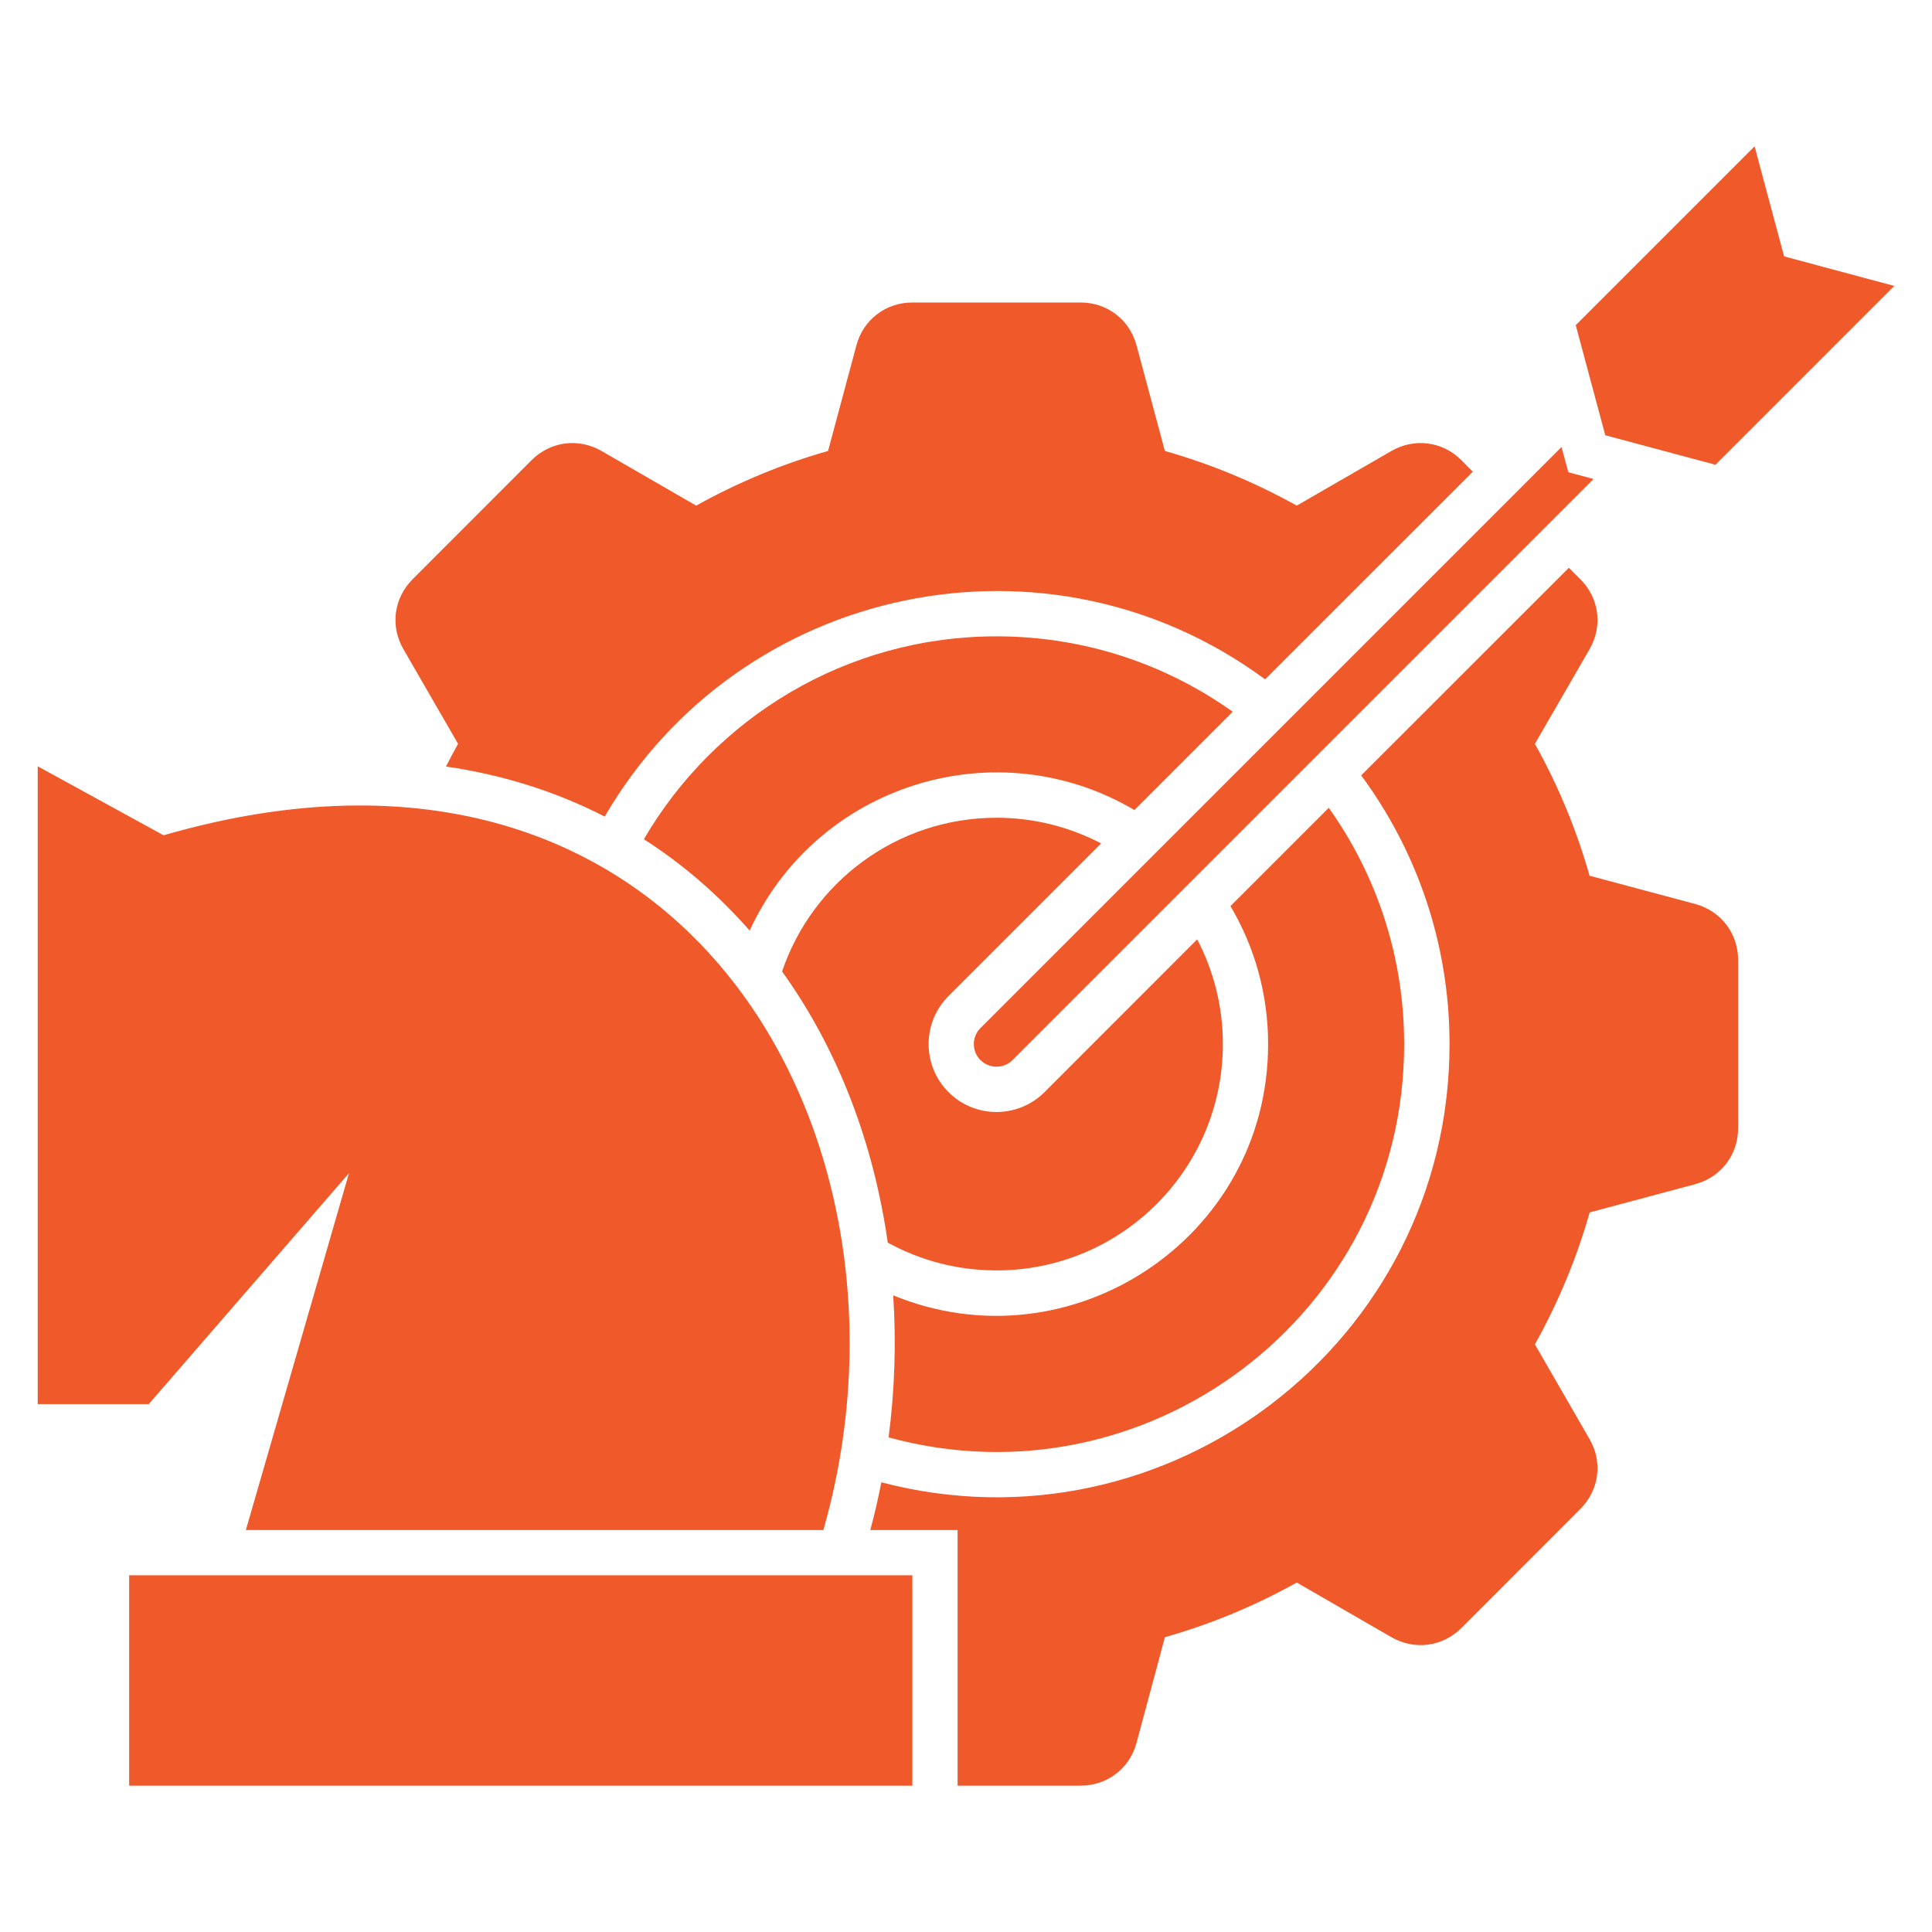
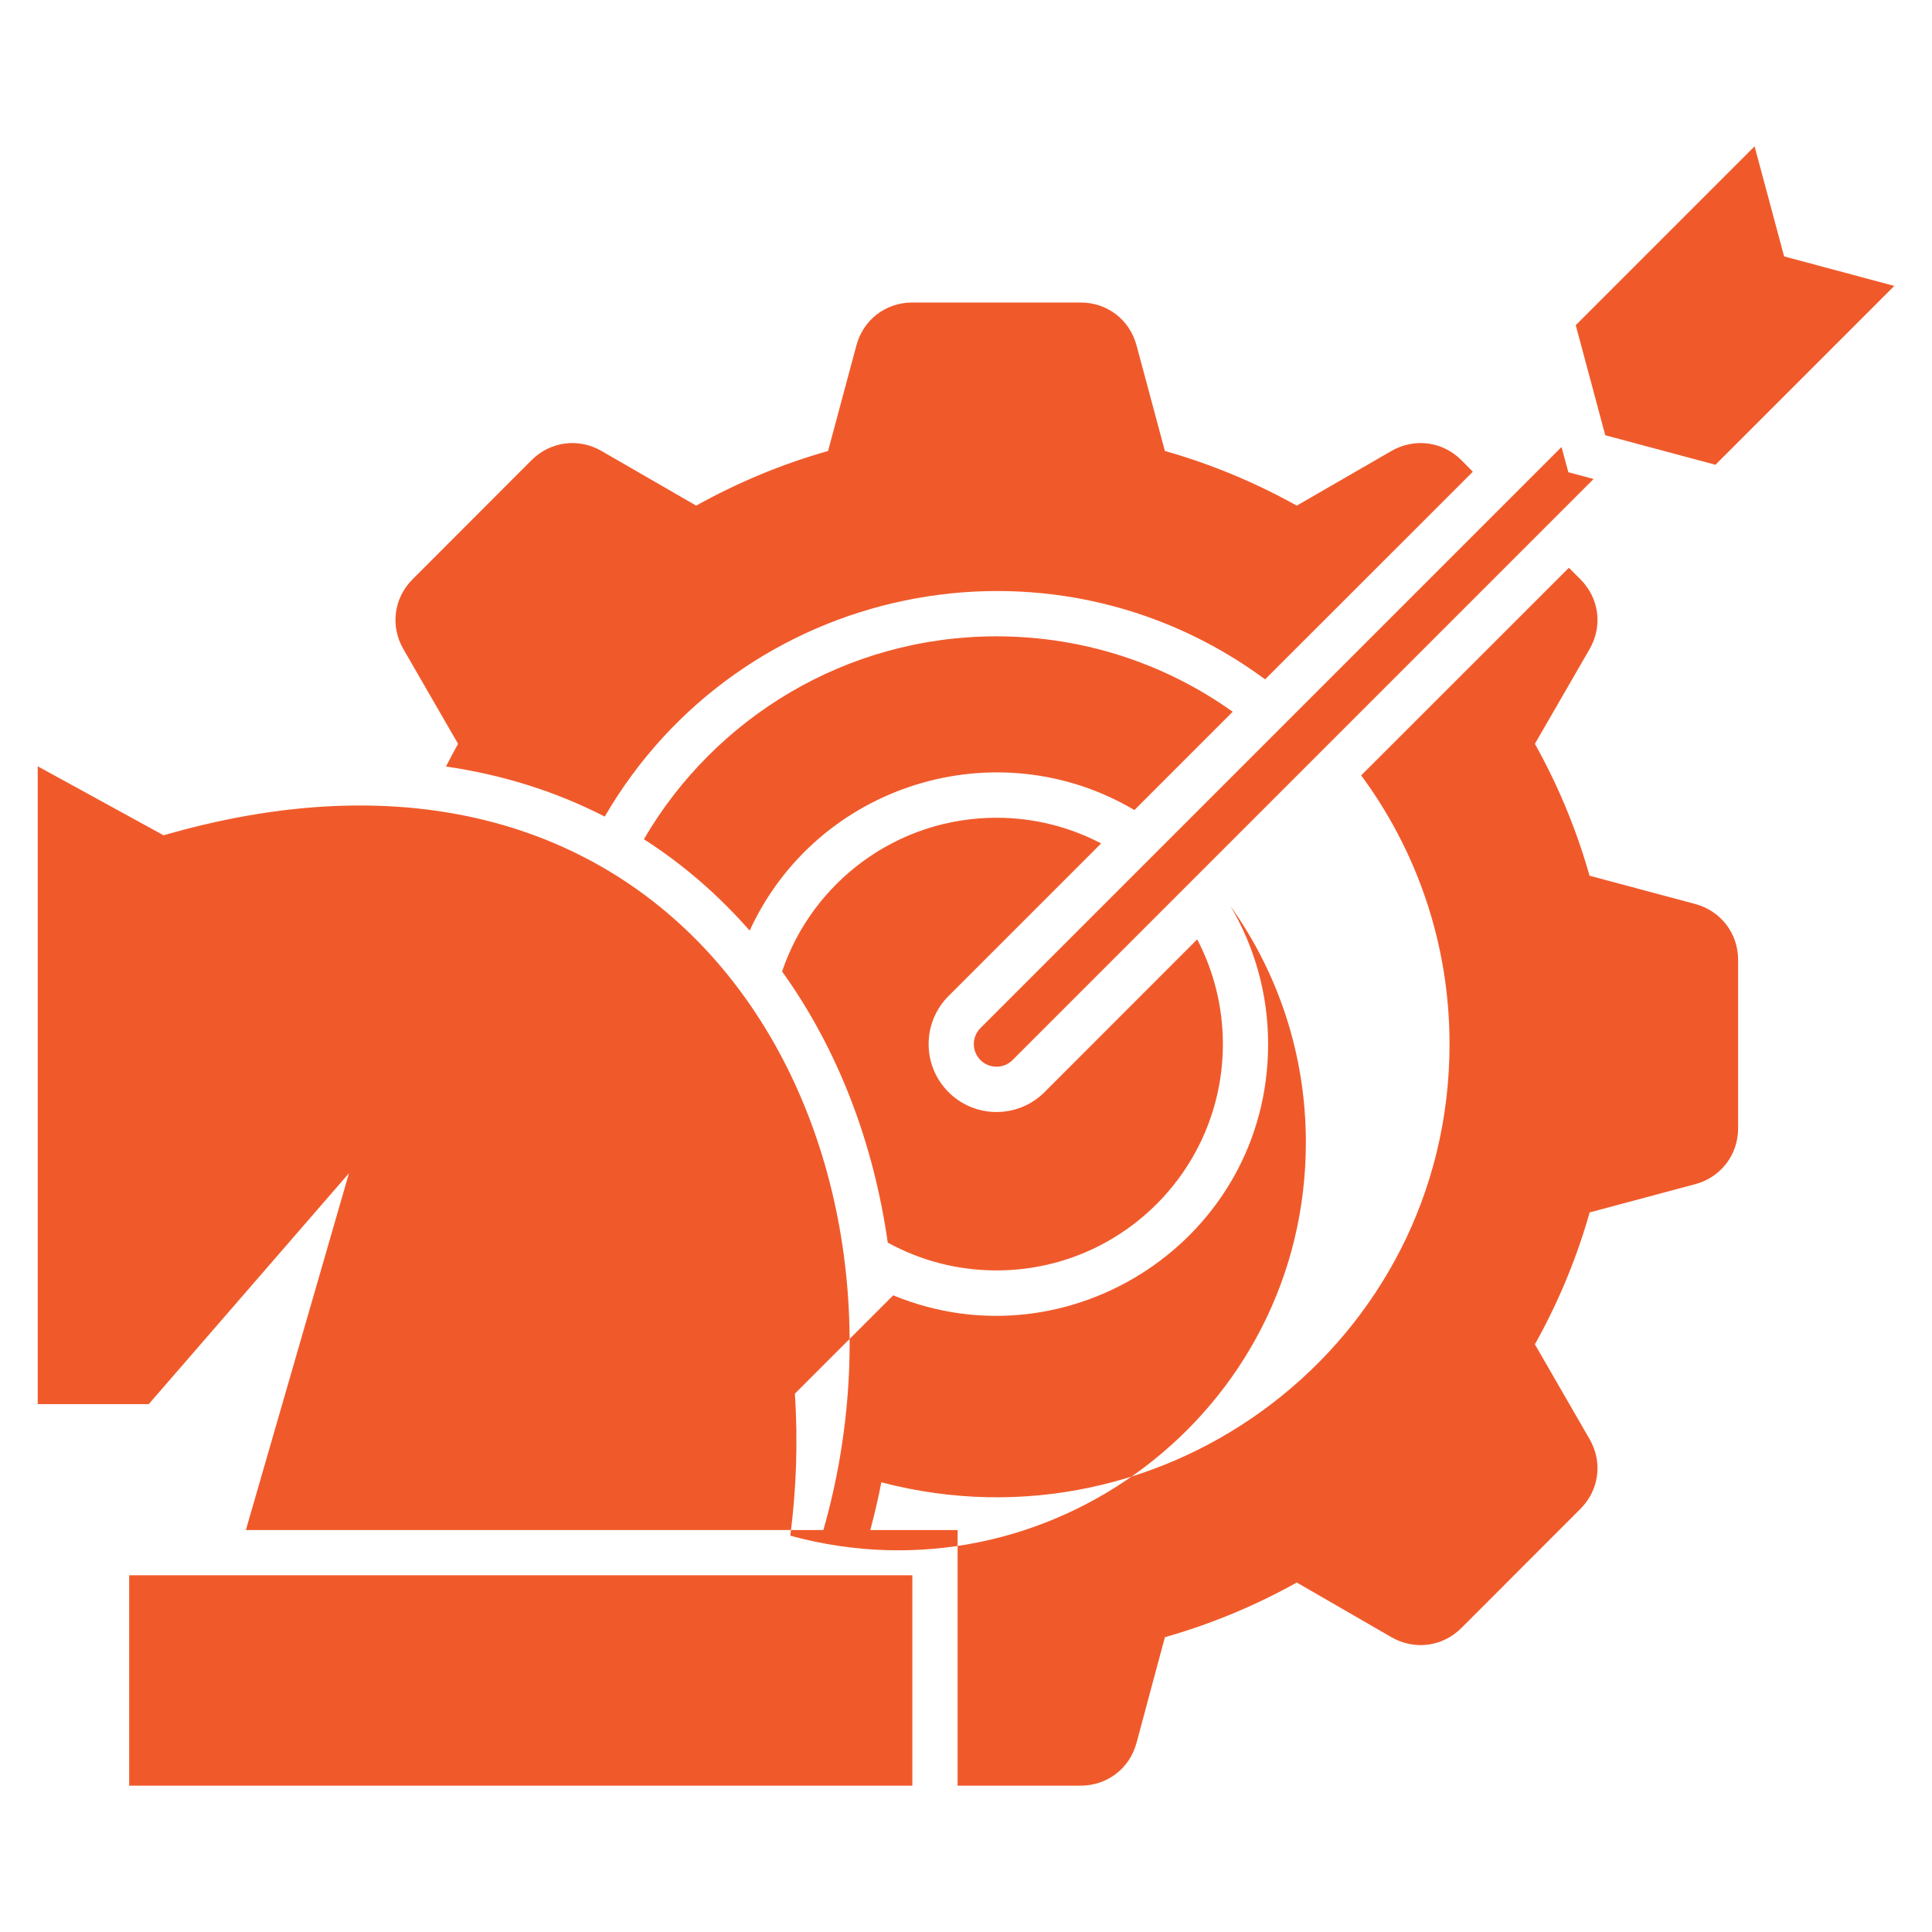
<svg xmlns="http://www.w3.org/2000/svg" id="Layer_1" viewBox="0 0 512 512" fill="#f05a2b" data-name="Layer 1">
-   <path d="m464.984 38.781-47.395 47.396 7.824 29.168 29.197 7.824 47.395-47.396-29.197-7.824zm-430.753 434.438h207.553v-55.758h-207.553zm183.969-67.748c29.537-103.153-36.057-224.306-174.841-184.11l-33.364-18.283v169.03h29.424l53.065-61.2-27.326 94.564h153.043zm50.117-124.526c-2.324 2.324-6.123 2.324-8.476 0-2.353-2.353-2.353-6.151 0-8.504l153.978-153.978 1.814 6.689 6.69 1.786-154.006 154.006zm-4.224-64.233c10.006 0 19.417 2.466 27.723 6.803l-40.45 40.45c-7.03 7.03-7.03 18.425 0 25.455 7.002 7.03 18.425 7.03 25.455 0l40.45-40.479c4.337 8.306 6.803 17.745 6.803 27.751 0 33.137-26.872 59.981-59.981 59.981-10.46 0-20.268-2.665-28.828-7.37-3.685-25.824-12.841-50.74-28.006-71.858 8.022-23.698 30.444-40.734 56.835-40.734zm0-48.076c23.329 0 44.929 7.398 62.589 19.984l-26.05 26.05c-36.624-21.628-84.132-6.803-101.962 31.947-8.447-9.61-17.83-17.688-28.035-24.208 18.737-32.145 53.575-53.773 93.458-53.773zm-27.383 174.643c46.828 19.276 99.354-14.967 99.354-66.586 0-13.351-3.628-25.852-9.978-36.567l26.05-26.05c12.586 17.66 19.984 39.288 19.984 62.617 0 71.66-68.258 122.939-136.63 104.23 1.616-12.444 2.041-25.087 1.219-37.644zm-17.263-223.767c-12.302 3.486-24.009 8.391-34.951 14.485l-25.087-14.485c-6.094-3.515-13.55-2.551-18.539 2.438l-31.521 31.55c-4.989 4.989-5.981 12.416-2.438 18.539l14.485 25.087c-1.106 1.984-2.183 3.997-3.203 6.009 14.627 2.126 28.772 6.435 42.066 13.266 35.972-61.824 117.638-78.718 175.011-36.369l55.049-55.021-3.033-3.062c-4.989-4.989-12.444-5.953-18.539-2.438l-25.087 14.485c-10.942-6.094-22.649-10.999-34.951-14.485l-7.512-27.978c-1.814-6.803-7.767-11.367-14.825-11.367h-44.589c-7.058 0-13.011 4.564-14.825 11.367l-7.512 27.978zm11.197 285.959h23.131v67.748h32.598c7.058 0 13.011-4.564 14.825-11.367l7.512-27.978c12.302-3.487 24.009-8.39 34.951-14.485l25.087 14.485c6.094 3.515 13.55 2.551 18.539-2.438l31.521-31.55c4.989-4.961 5.981-12.416 2.438-18.51l-14.485-25.115c6.123-10.942 11.027-22.649 14.513-34.951l27.95-7.483c6.831-1.814 11.395-7.795 11.395-14.825v-44.617c0-7.03-4.564-12.983-11.395-14.825l-27.978-7.483c-3.487-12.302-8.362-24.01-14.485-34.951l14.485-25.087c3.543-6.123 2.551-13.55-2.438-18.539l-3.033-3.033-55.049 55.021c14.712 19.928 23.414 44.561 23.414 71.206 0 79.058-74.891 135.978-150.576 116.135-.822 4.252-1.814 8.476-2.92 12.643z" fill-rule="evenodd" />
+   <path d="m464.984 38.781-47.395 47.396 7.824 29.168 29.197 7.824 47.395-47.396-29.197-7.824zm-430.753 434.438h207.553v-55.758h-207.553zm183.969-67.748c29.537-103.153-36.057-224.306-174.841-184.11l-33.364-18.283v169.03h29.424l53.065-61.2-27.326 94.564h153.043zm50.117-124.526c-2.324 2.324-6.123 2.324-8.476 0-2.353-2.353-2.353-6.151 0-8.504l153.978-153.978 1.814 6.689 6.69 1.786-154.006 154.006zm-4.224-64.233c10.006 0 19.417 2.466 27.723 6.803l-40.45 40.45c-7.03 7.03-7.03 18.425 0 25.455 7.002 7.03 18.425 7.03 25.455 0l40.45-40.479c4.337 8.306 6.803 17.745 6.803 27.751 0 33.137-26.872 59.981-59.981 59.981-10.46 0-20.268-2.665-28.828-7.37-3.685-25.824-12.841-50.74-28.006-71.858 8.022-23.698 30.444-40.734 56.835-40.734zm0-48.076c23.329 0 44.929 7.398 62.589 19.984l-26.05 26.05c-36.624-21.628-84.132-6.803-101.962 31.947-8.447-9.61-17.83-17.688-28.035-24.208 18.737-32.145 53.575-53.773 93.458-53.773zm-27.383 174.643c46.828 19.276 99.354-14.967 99.354-66.586 0-13.351-3.628-25.852-9.978-36.567c12.586 17.66 19.984 39.288 19.984 62.617 0 71.66-68.258 122.939-136.63 104.23 1.616-12.444 2.041-25.087 1.219-37.644zm-17.263-223.767c-12.302 3.486-24.009 8.391-34.951 14.485l-25.087-14.485c-6.094-3.515-13.55-2.551-18.539 2.438l-31.521 31.55c-4.989 4.989-5.981 12.416-2.438 18.539l14.485 25.087c-1.106 1.984-2.183 3.997-3.203 6.009 14.627 2.126 28.772 6.435 42.066 13.266 35.972-61.824 117.638-78.718 175.011-36.369l55.049-55.021-3.033-3.062c-4.989-4.989-12.444-5.953-18.539-2.438l-25.087 14.485c-10.942-6.094-22.649-10.999-34.951-14.485l-7.512-27.978c-1.814-6.803-7.767-11.367-14.825-11.367h-44.589c-7.058 0-13.011 4.564-14.825 11.367l-7.512 27.978zm11.197 285.959h23.131v67.748h32.598c7.058 0 13.011-4.564 14.825-11.367l7.512-27.978c12.302-3.487 24.009-8.39 34.951-14.485l25.087 14.485c6.094 3.515 13.55 2.551 18.539-2.438l31.521-31.55c4.989-4.961 5.981-12.416 2.438-18.51l-14.485-25.115c6.123-10.942 11.027-22.649 14.513-34.951l27.95-7.483c6.831-1.814 11.395-7.795 11.395-14.825v-44.617c0-7.03-4.564-12.983-11.395-14.825l-27.978-7.483c-3.487-12.302-8.362-24.01-14.485-34.951l14.485-25.087c3.543-6.123 2.551-13.55-2.438-18.539l-3.033-3.033-55.049 55.021c14.712 19.928 23.414 44.561 23.414 71.206 0 79.058-74.891 135.978-150.576 116.135-.822 4.252-1.814 8.476-2.92 12.643z" fill-rule="evenodd" />
</svg>